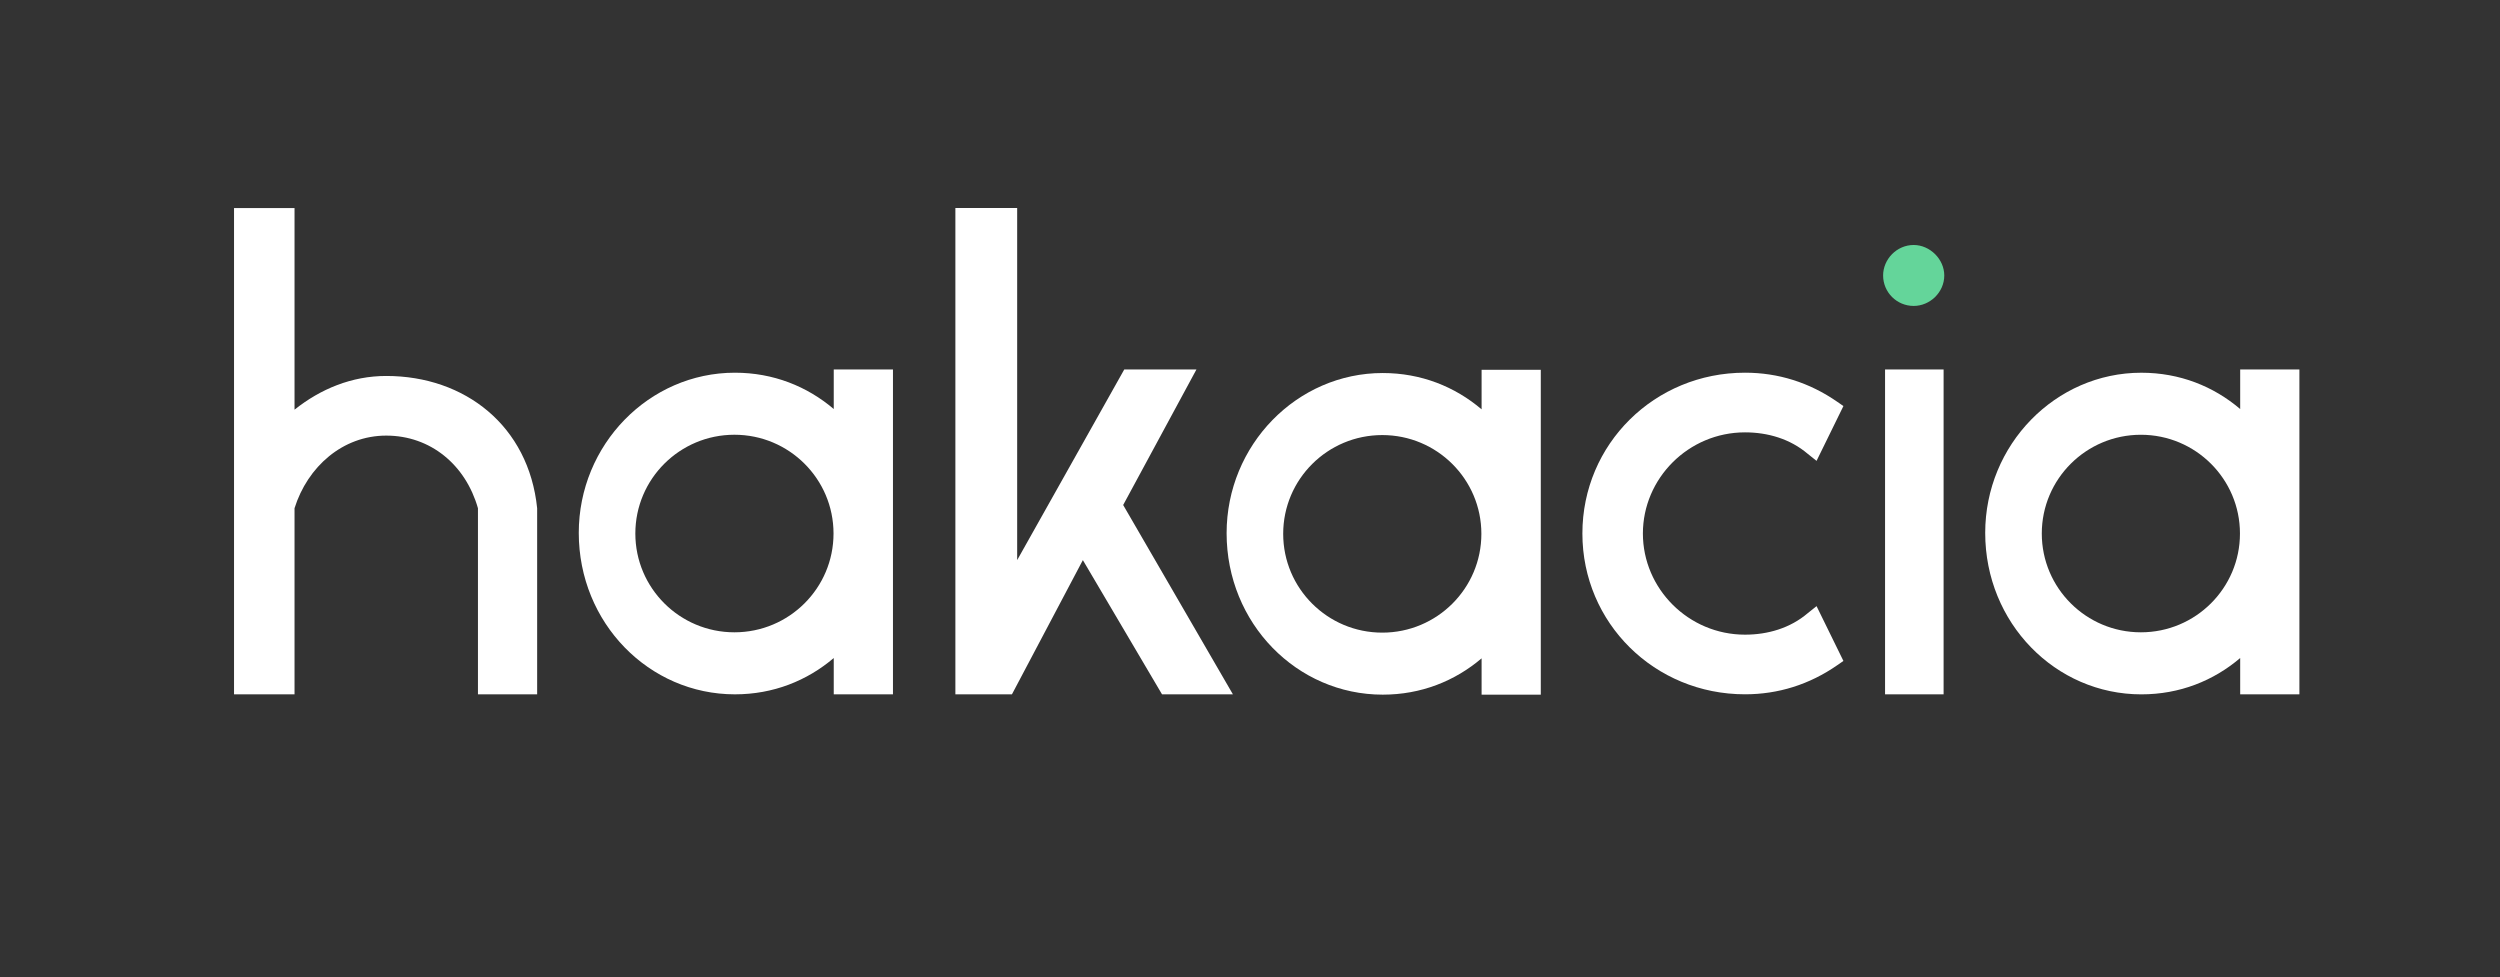
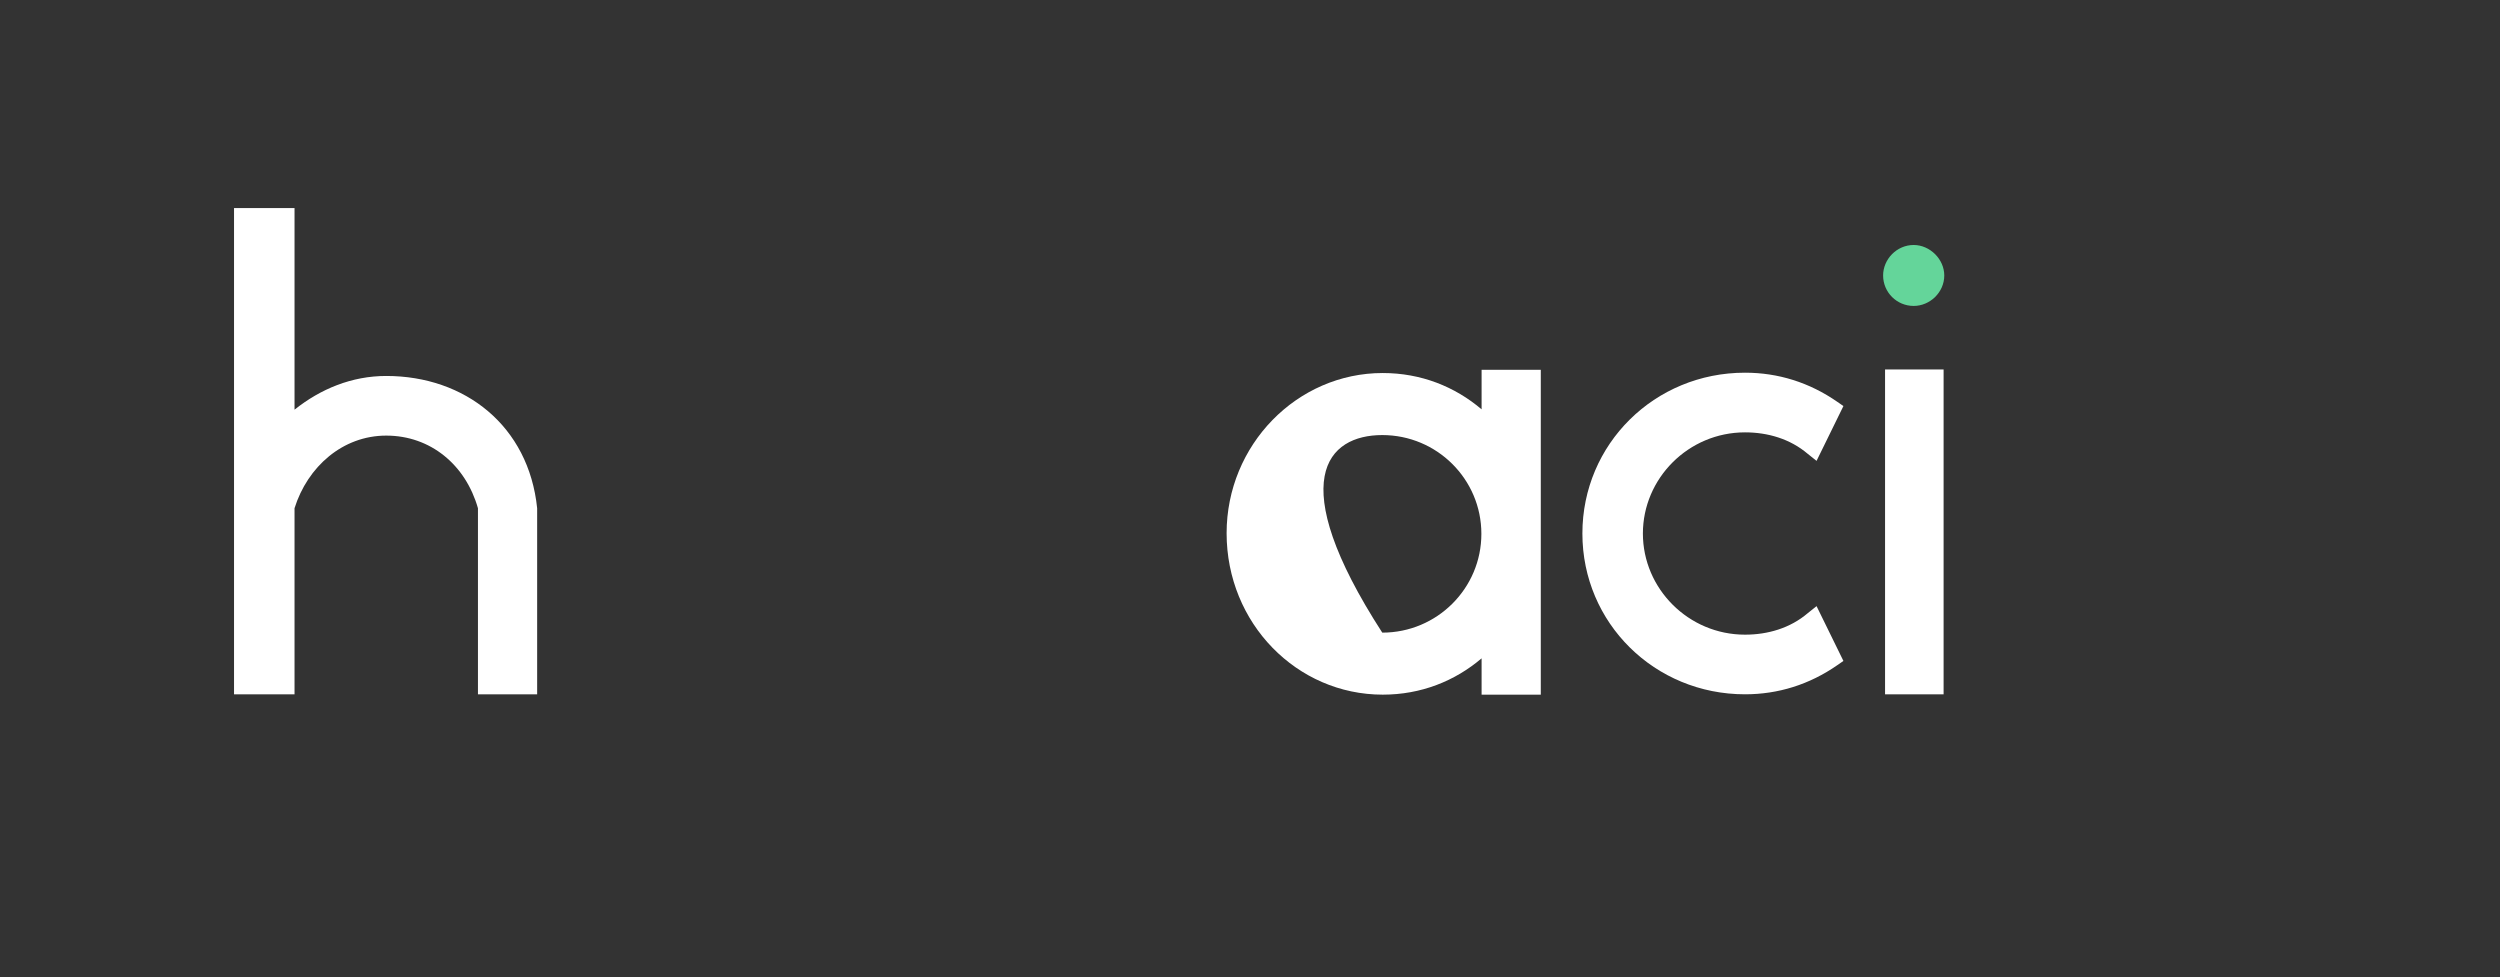
<svg xmlns="http://www.w3.org/2000/svg" width="673" height="263" viewBox="0 0 673 263" fill="none">
  <rect x="0" y="0" width="673" height="263" fill="#333333" stroke="none" />
  <g clip-path="url(#clip0_2616_574)">
    <path d="M144.601 186.912H128.664V136.815C125.337 125.123 115.883 117.265 103.979 117.265C92.243 117.265 82.794 125.643 79.288 136.815V186.912H63V56.006H79.288V110.284C86.29 104.7 94.699 101.21 103.979 101.21C125.171 101.21 142.33 114.644 144.601 136.813C144.601 139.256 144.601 155.058 144.601 186.912Z" fill="white" />
-     <path d="M224.444 99.461V110.108C217.266 103.999 208.158 100.332 197.836 100.332C174.714 100.332 155.805 119.708 155.805 143.449C155.805 167.713 174.718 186.915 197.836 186.915C208.158 186.915 217.266 183.249 224.444 177.141V186.915H240.386V99.461H224.444ZM197.708 170.219C182.972 170.219 171.035 158.307 171.035 143.626C171.035 128.941 182.972 117.033 197.708 117.033C212.442 117.033 224.385 128.943 224.385 143.626C224.386 158.307 212.442 170.219 197.708 170.219Z" fill="white" />
-     <path d="M398.845 99.549V110.194C391.661 104.087 382.559 100.419 372.23 100.419C349.117 100.419 330.203 119.793 330.203 143.539C330.203 167.803 349.124 187 372.23 187C382.56 187 391.661 183.335 398.845 177.225V187H414.78V99.549H398.845ZM372.107 170.305C357.372 170.305 345.435 158.393 345.435 143.71C345.435 129.022 357.373 117.12 372.107 117.12C386.844 117.12 398.786 129.024 398.786 143.71C398.786 158.393 386.843 170.305 372.107 170.305Z" fill="white" />
-     <path d="M603.058 99.461V110.114C595.88 103.999 586.778 100.338 576.445 100.338C553.336 100.338 534.418 119.713 534.418 143.449C534.418 167.718 553.341 186.922 576.445 186.922C586.779 186.922 595.88 183.256 603.058 177.141V186.922H618.998V99.461H603.058ZM576.321 170.219C561.597 170.219 549.65 158.313 549.65 143.63C549.65 128.947 561.598 117.039 576.321 117.039C591.056 117.039 602.998 128.947 602.998 143.63C602.998 158.313 591.055 170.219 576.321 170.219Z" fill="white" />
+     <path d="M398.845 99.549V110.194C391.661 104.087 382.559 100.419 372.23 100.419C349.117 100.419 330.203 119.793 330.203 143.539C330.203 167.803 349.124 187 372.23 187C382.56 187 391.661 183.335 398.845 177.225V187H414.78V99.549H398.845ZM372.107 170.305C345.435 129.022 357.373 117.12 372.107 117.12C386.844 117.12 398.786 129.024 398.786 143.71C398.786 158.393 386.843 170.305 372.107 170.305Z" fill="white" />
    <path d="M486.621 165.087C481.9 169.104 475.881 170.852 469.754 170.852C454.517 170.852 442.266 158.457 442.266 143.626C442.266 128.781 454.517 116.391 469.754 116.391C475.881 116.391 481.895 118.142 486.621 122.155L489.016 124.067L496.248 109.309L494.617 108.182C487.085 102.95 478.681 100.33 469.754 100.33C445.415 100.33 425.98 119.531 425.98 143.619C425.98 167.707 445.415 186.906 469.754 186.906C478.681 186.906 487.085 184.287 494.617 179.054L496.248 177.927L489.016 163.169L486.621 165.087Z" fill="white" />
-     <path d="M257.188 186.911V56H273.822V150.78L302.653 99.458H322.084L302.358 135.947L331.897 186.91H312.814L291.507 150.784L272.416 186.911" fill="white" />
    <path d="M515.162 65.951C519.542 65.951 523.398 69.781 523.398 74.154C523.398 78.692 519.548 82.357 515.162 82.357C510.612 82.357 506.934 78.691 506.934 74.154C506.934 69.781 510.61 65.951 515.162 65.951Z" fill="#64D59A" />
    <path d="M523.217 99.455H507.457V186.911H523.217V99.455Z" fill="white" />
  </g>
  <defs>
    <clipPath id="clip0_2616_574">
      <rect width="556" height="131" fill="white" transform="translate(63 56)" />
    </clipPath>
  </defs>
</svg>